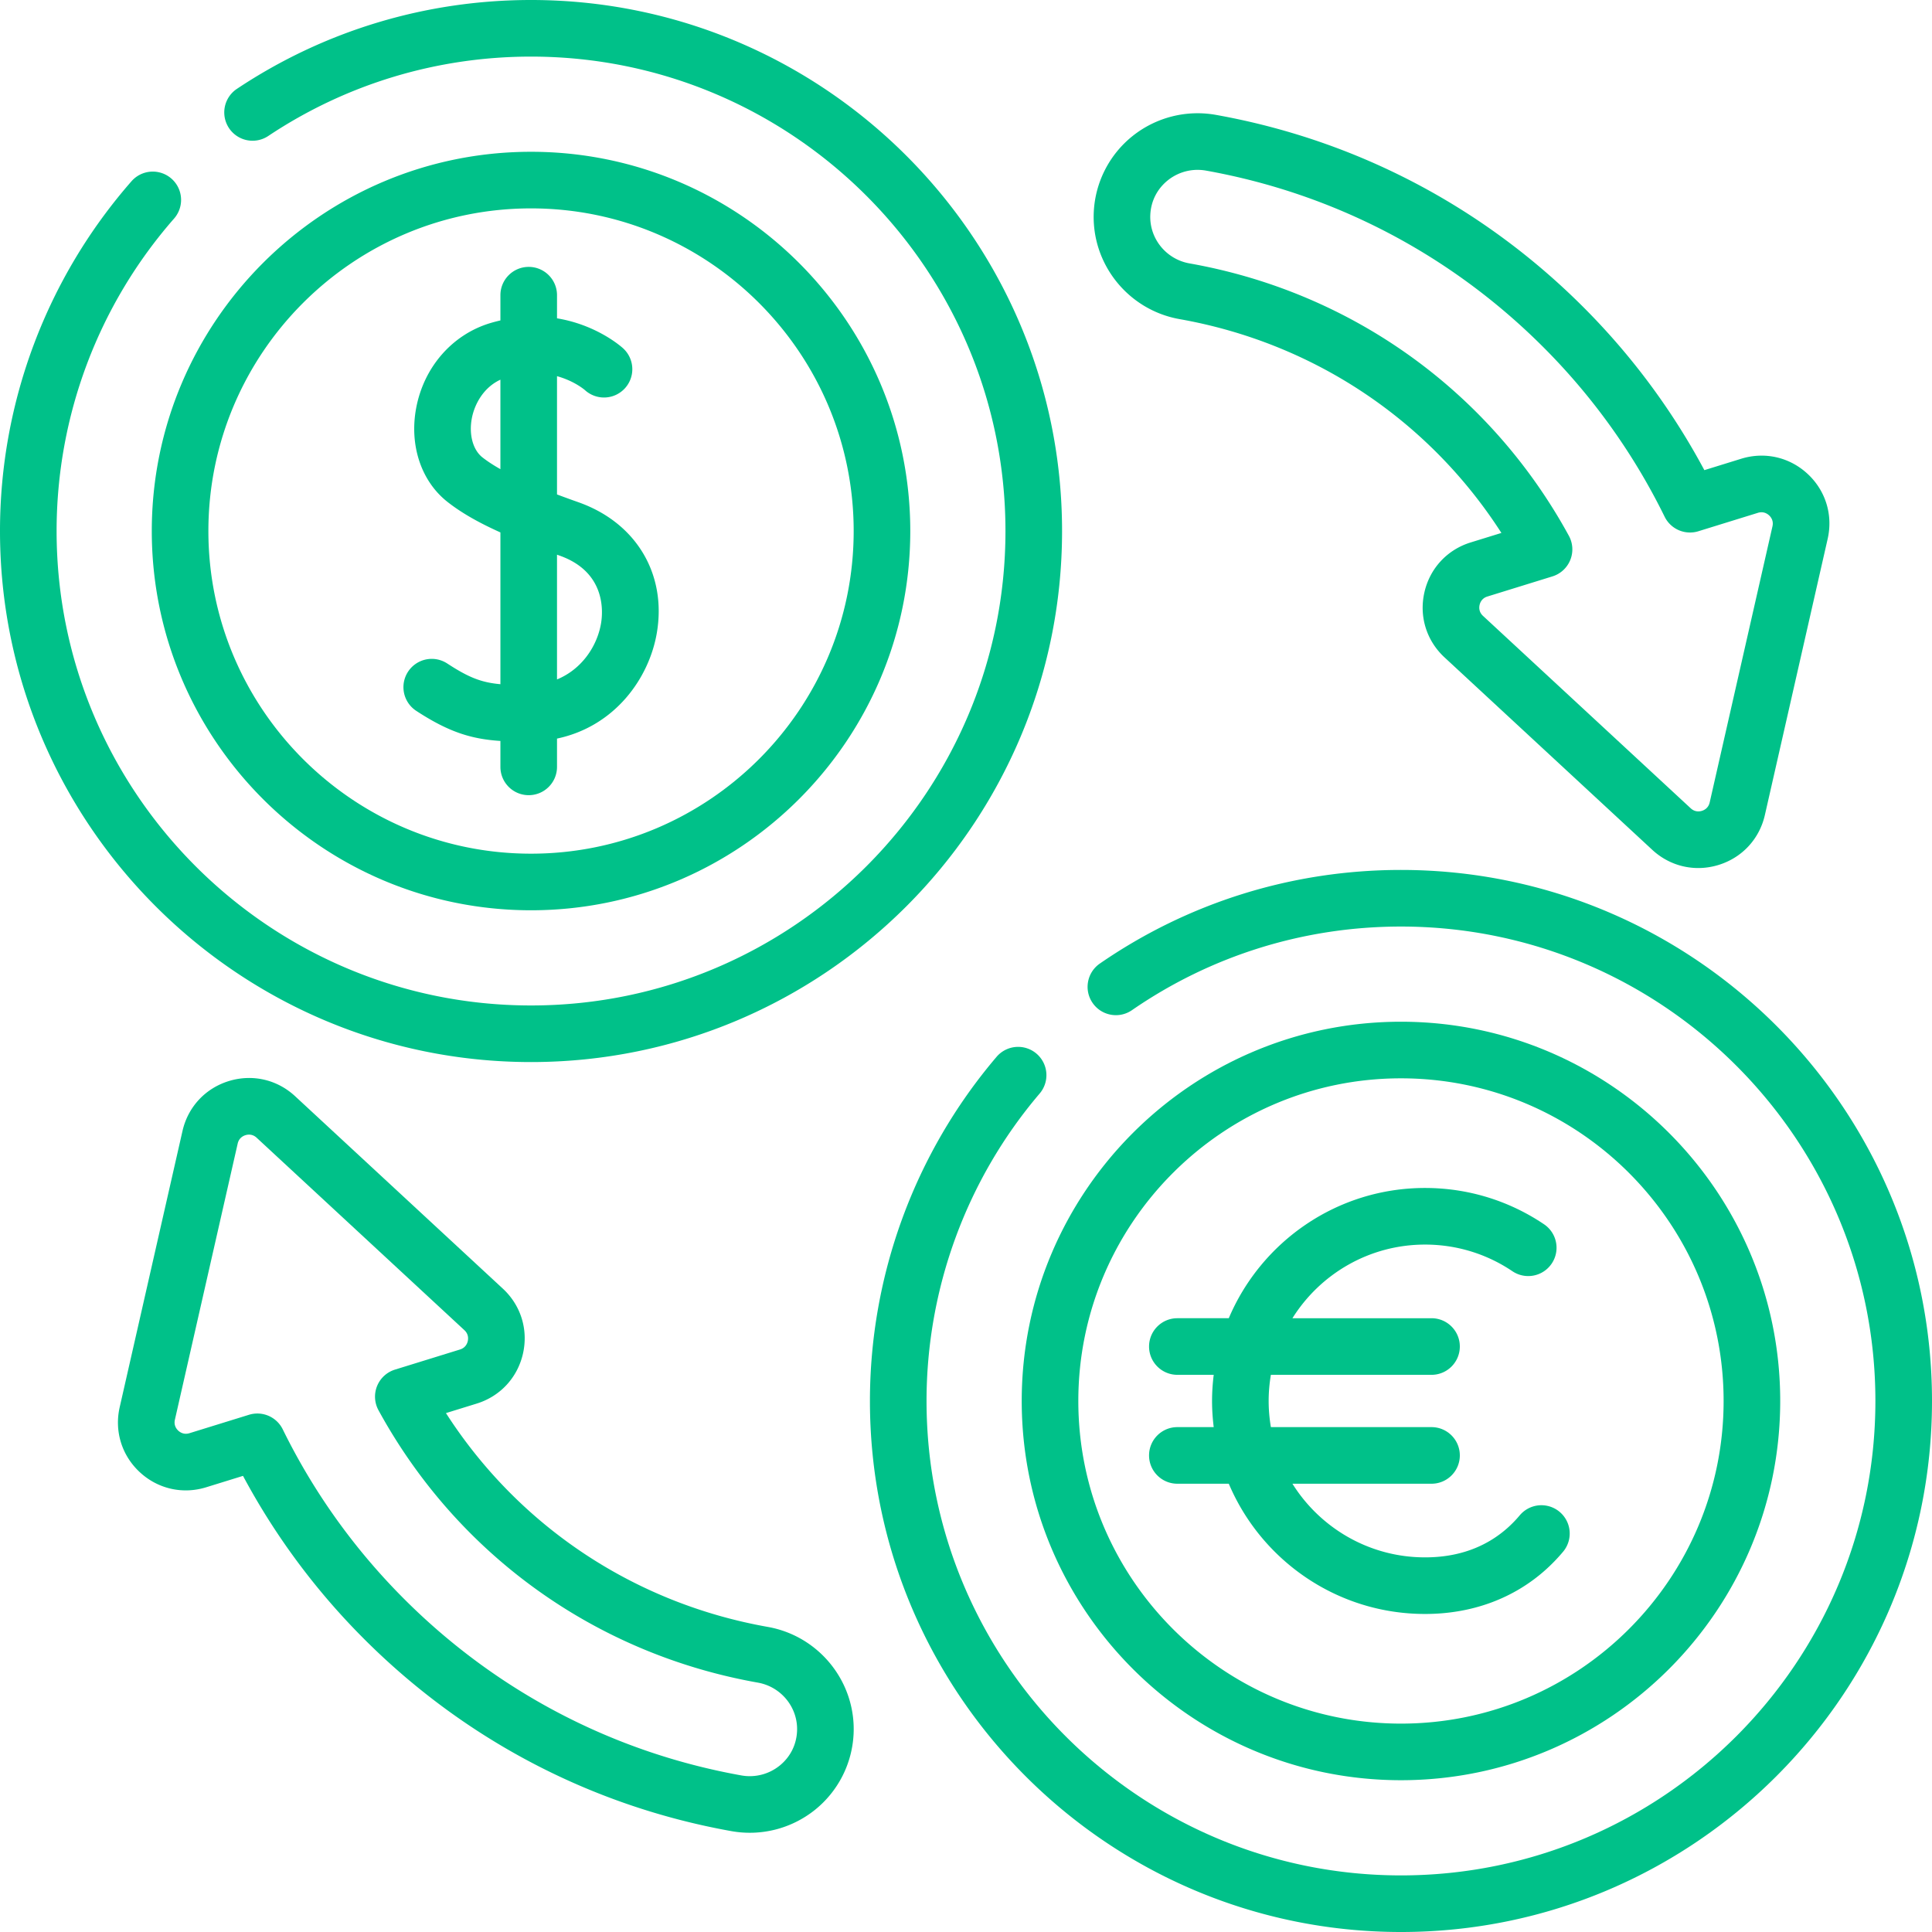
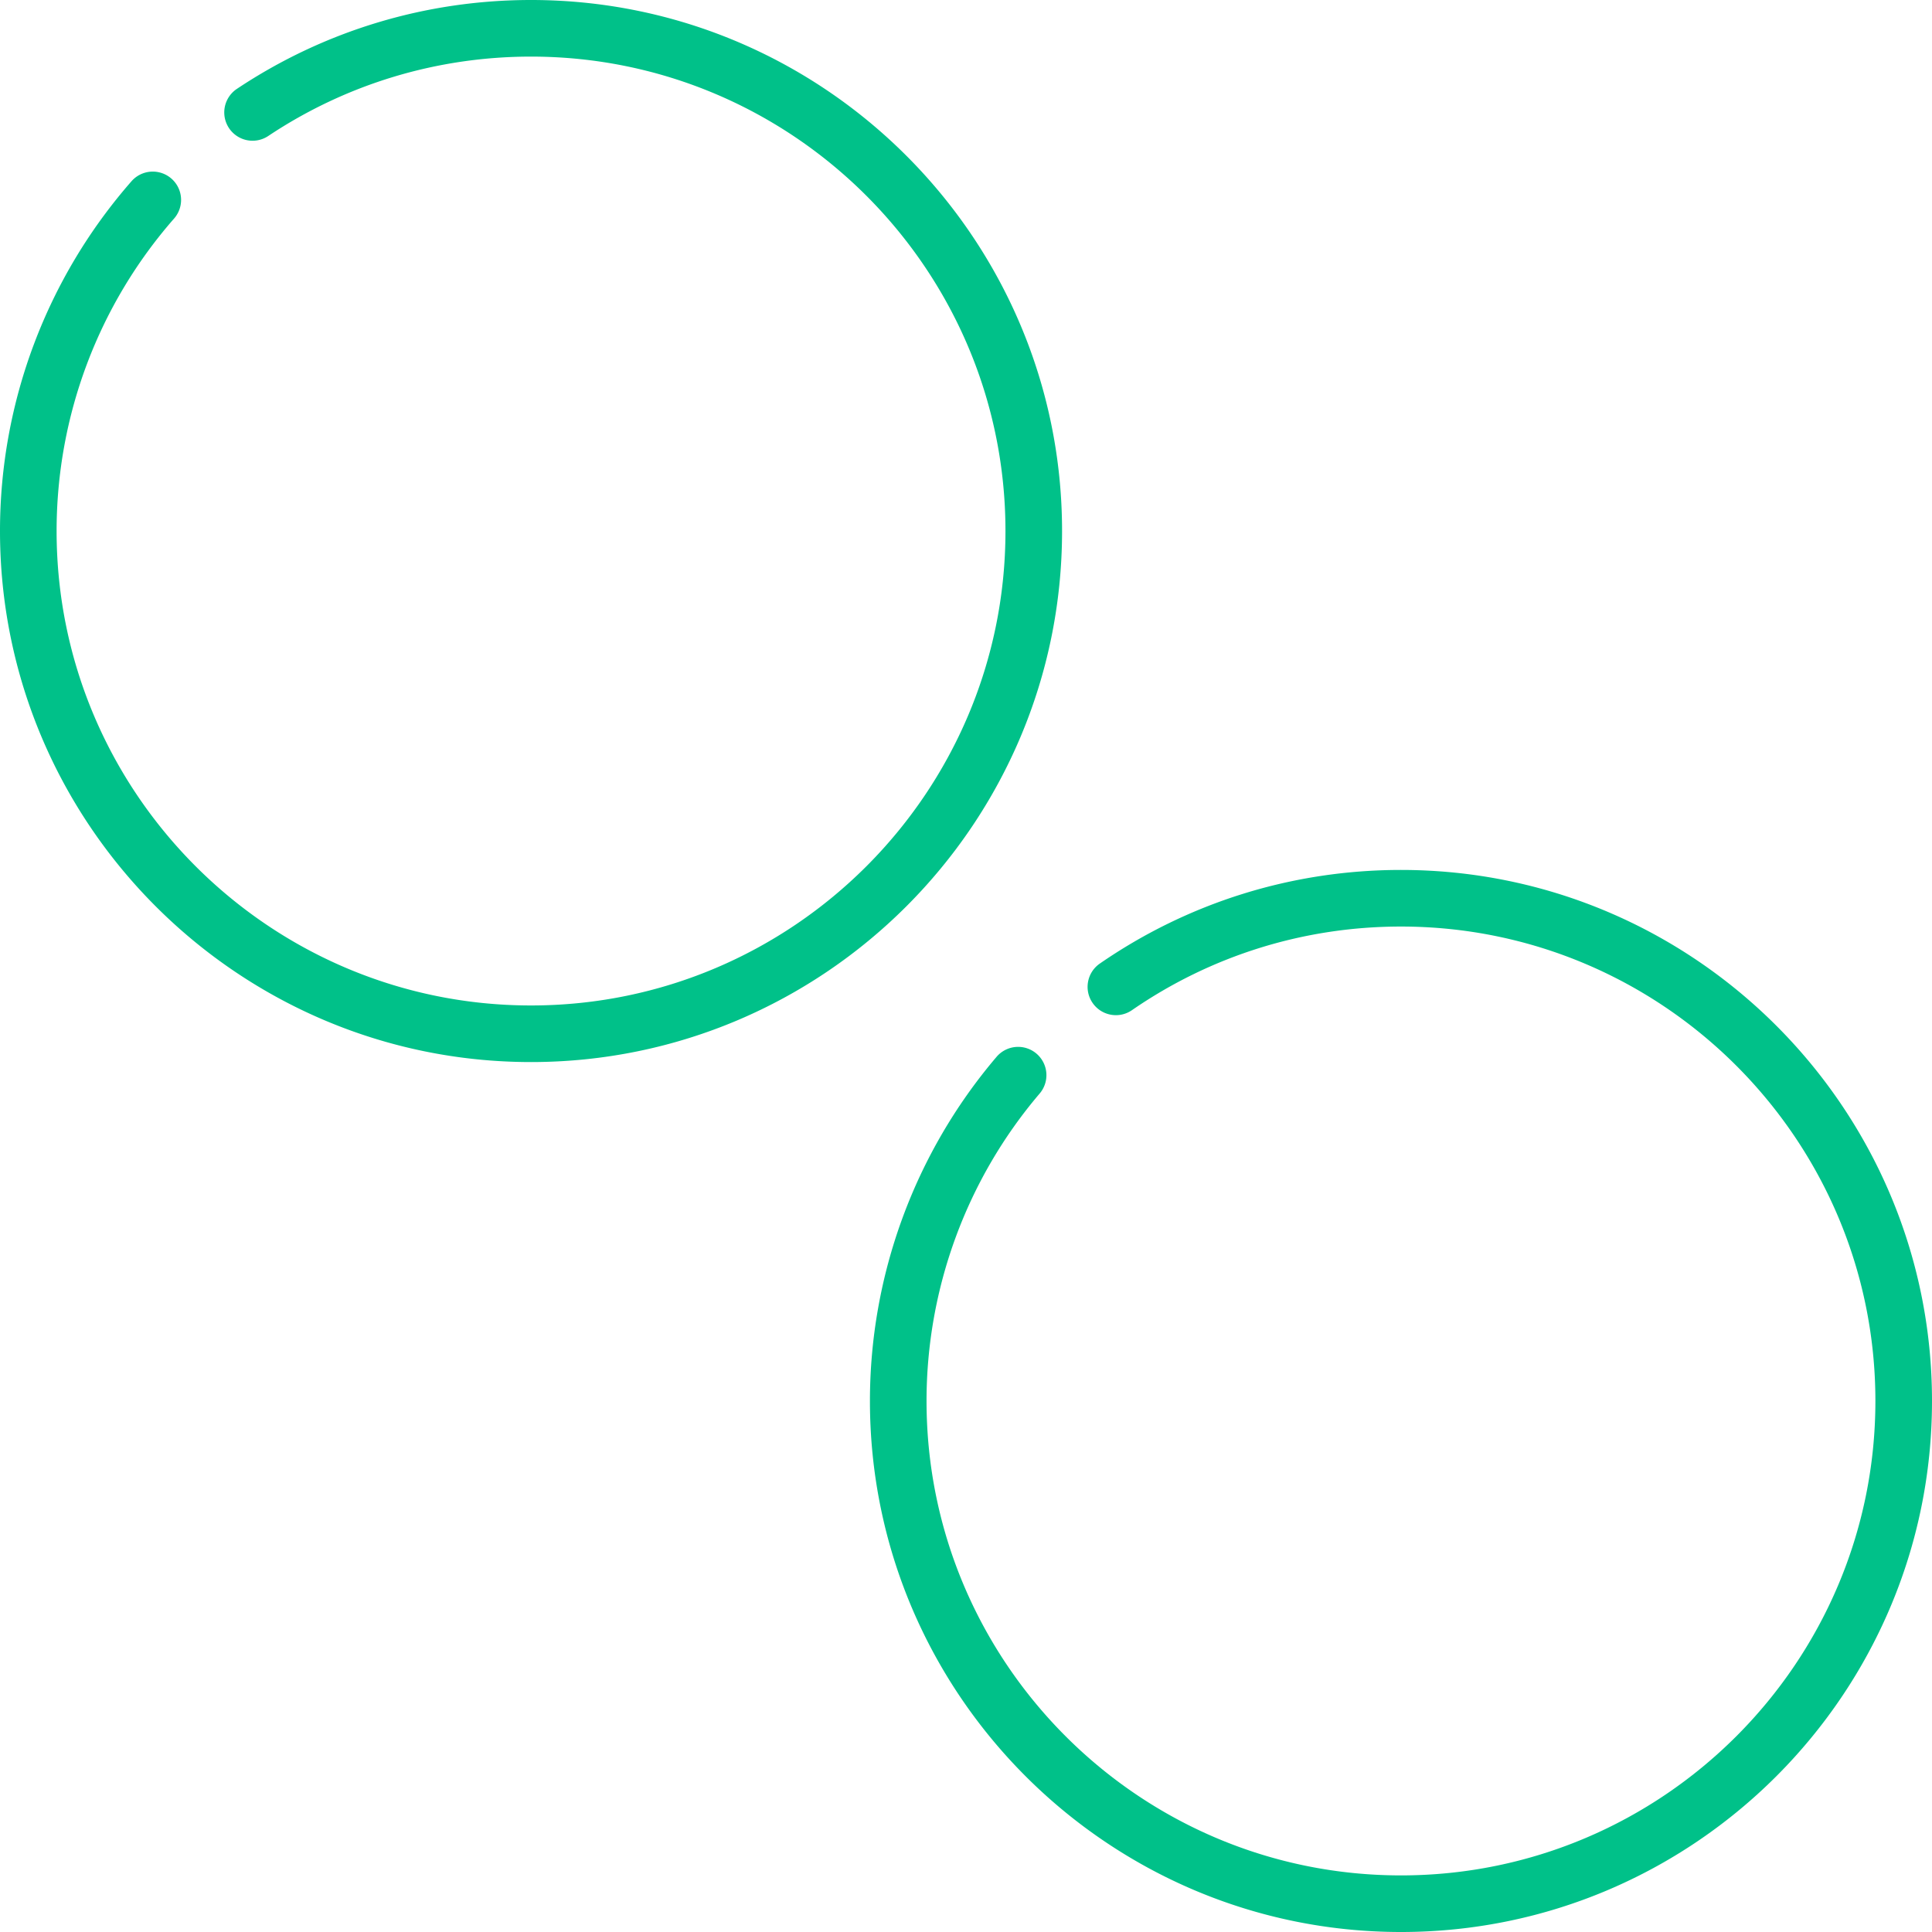
<svg xmlns="http://www.w3.org/2000/svg" version="1.1" width="512" height="512" x="0" y="0" viewBox="0 0 512 512" style="enable-background:new 0 0 512 512" xml:space="preserve" class="">
  <g>
-     <path d="M140.729 241.232c55.418 0 100.504-45.086 100.504-100.504S196.146 40.225 140.729 40.225 40.225 85.311 40.225 140.729s45.086 100.503 100.504 100.503zm0-186.007c47.147 0 85.504 38.356 85.504 85.504s-38.357 85.504-85.504 85.504-85.503-38.356-85.503-85.504 38.356-85.504 85.503-85.504zM371.271 471.774c55.418 0 100.503-45.085 100.503-100.503s-45.085-100.504-100.503-100.504-100.504 45.086-100.504 100.504 45.087 100.503 100.504 100.503zm0-186.006c47.147 0 85.503 38.356 85.503 85.504 0 47.146-38.356 85.503-85.503 85.503s-85.504-38.356-85.504-85.503c.001-47.148 38.358-85.504 85.504-85.504zM312.611 84.572c35.429 6.275 66.042 26.733 85.277 56.661l-8.151 2.521c-6.229 1.927-10.81 6.872-12.255 13.229-1.446 6.357.546 12.798 5.33 17.229l55.059 51.003c3.408 3.157 7.726 4.823 12.18 4.823 1.796 0 3.615-.271 5.405-.824 6.228-1.927 10.81-6.872 12.256-13.229l16.64-73.185c1.445-6.357-.547-12.799-5.33-17.229s-11.355-5.925-17.585-3.998l-9.765 3.021a183.509 183.509 0 0 0-32.113-43.248c-26.667-26.668-60.311-44.268-97.293-50.896a27.608 27.608 0 0 0-22.082 5.568 27.453 27.453 0 0 0-10.32 20.145c-.671 13.782 9.109 25.995 22.747 28.409zm-7.766-27.68c.176-3.63 1.839-6.875 4.681-9.139a12.607 12.607 0 0 1 7.853-2.738c.745 0 1.494.066 2.239.199 33.952 6.087 64.843 22.249 89.333 46.74a168.482 168.482 0 0 1 32.188 44.972 7.497 7.497 0 0 0 8.949 3.859l15.781-4.882c1.456-.449 2.479.229 2.958.673.48.444 1.235 1.412.897 2.898l-16.64 73.185c-.338 1.485-1.438 2.032-2.063 2.226-.624.192-1.84.362-2.958-.673l-55.059-51.003c-1.118-1.036-1.042-2.261-.896-2.898s.605-1.775 2.062-2.226l17.235-5.332a7.503 7.503 0 0 0 4.365-10.761c-20.904-38.264-57.551-64.575-100.543-72.189-6.223-1.102-10.686-6.653-10.382-12.911zM203.459 431.145c-35.429-6.275-66.042-26.733-85.277-56.66l8.152-2.521c6.228-1.927 10.81-6.873 12.255-13.23s-.547-12.798-5.33-17.228L78.2 290.501c-4.782-4.431-11.356-5.925-17.584-3.999-6.229 1.928-10.81 6.873-12.256 13.23l-16.64 73.185c-1.445 6.357.547 12.798 5.33 17.229 4.783 4.43 11.356 5.925 17.585 3.998l9.765-3.021a183.511 183.511 0 0 0 32.113 43.246c26.668 26.67 60.312 44.27 97.293 50.897a27.615 27.615 0 0 0 22.082-5.568 27.453 27.453 0 0 0 10.32-20.145c.669-13.78-9.11-25.992-22.749-28.408zm7.767 27.68c-.176 3.63-1.839 6.875-4.681 9.139a12.618 12.618 0 0 1-10.092 2.538c-33.951-6.085-64.842-22.247-89.333-46.739-13.178-13.177-24.007-28.308-32.188-44.971a7.5 7.5 0 0 0-8.948-3.86l-15.781 4.882c-1.454.45-2.479-.228-2.958-.673-.48-.444-1.234-1.412-.896-2.897l16.64-73.185c.338-1.486 1.437-2.033 2.062-2.227.624-.191 1.84-.362 2.958.673l55.06 51.004c1.117 1.035 1.041 2.26.896 2.898s-.606 1.775-2.062 2.226l-17.235 5.331a7.5 7.5 0 0 0-4.365 10.761c20.903 38.263 57.55 64.575 100.543 72.189 6.22 1.103 10.684 6.653 10.38 12.911z" fill="#00c189" opacity="1" data-original="#000000" />
-     <path d="M110.31 188.383c8.705 5.694 14.714 7.482 22.303 7.975v6.871c0 4.143 3.358 7.5 7.5 7.5s7.5-3.357 7.5-7.5v-7.496c15.429-3.256 24.449-16.078 26.464-28.066 2.624-15.608-5.536-29.178-20.789-34.569a297.133 297.133 0 0 1-5.675-2.065V99.689c4.503 1.245 7.175 3.5 7.431 3.722a7.5 7.5 0 0 0 10.114-11.077c-.393-.362-6.893-6.215-17.544-7.974v-6.13c0-4.143-3.358-7.5-7.5-7.5s-7.5 3.357-7.5 7.5v6.688c-.882.205-1.773.431-2.682.705-10.071 3.033-17.594 11.646-19.635 22.475-1.864 9.894 1.319 19.444 8.307 24.925 3.575 2.804 7.997 5.373 14.01 8.073v40.226c-5.076-.453-8.458-1.805-14.091-5.491a7.5 7.5 0 0 0-10.382 2.17 7.498 7.498 0 0 0 2.169 10.382zm17.55-67.163c-2.526-1.981-3.634-6.042-2.824-10.345.703-3.727 3.06-8.16 7.576-10.255v23.714c-1.771-1.003-3.382-2.04-4.752-3.114zm20.428 26.02c12.272 4.338 11.52 14.828 10.996 17.939-.988 5.878-4.951 12.111-11.672 14.875v-33.057l.676.243zM312.012 364.342h9.635c-.28 2.273-.441 4.582-.441 6.93s.161 4.657.441 6.93h-9.635c-4.142 0-7.5 3.357-7.5 7.5s3.358 7.5 7.5 7.5h13.63c8.576 20.263 28.66 34.516 52.011 34.516 12.303 0 23.317-4.018 31.851-11.617a47.095 47.095 0 0 0 4.732-4.881 7.5 7.5 0 0 0-11.494-9.638 31.947 31.947 0 0 1-3.214 3.317c-5.826 5.188-13.185 7.819-21.875 7.819-14.804 0-27.813-7.807-35.145-19.516h36.86c4.142 0 7.5-3.357 7.5-7.5s-3.358-7.5-7.5-7.5h-42.57c-.381-2.255-.591-4.568-.591-6.93s.209-4.675.591-6.93h42.57c4.142 0 7.5-3.357 7.5-7.5s-3.358-7.5-7.5-7.5h-36.86c7.332-11.709 20.341-19.517 35.145-19.517 8.306 0 16.317 2.446 23.168 7.074a7.5 7.5 0 0 0 8.396-12.43c-9.34-6.31-20.255-9.645-31.564-9.645-23.351 0-43.436 14.253-52.011 34.517h-13.629c-4.142 0-7.5 3.357-7.5 7.5s3.357 7.501 7.499 7.501z" fill="#00c189" opacity="1" data-original="#000000" />
    <path d="M140.729 281.457c77.598 0 140.729-63.131 140.729-140.729S218.327 0 140.729 0c-27.9 0-54.873 8.156-78.001 23.586a7.5 7.5 0 0 0 8.324 12.478C91.708 22.284 115.801 15 140.729 15c69.327 0 125.729 56.401 125.729 125.729s-56.402 125.729-125.729 125.729S15 210.056 15 140.729c0-30.524 11.079-59.96 31.196-82.885a7.501 7.501 0 0 0-11.274-9.895A140.6 140.6 0 0 0 0 140.729c0 77.597 63.13 140.728 140.729 140.728zM371.271 230.543c-28.674 0-56.27 8.58-79.805 24.812-3.41 2.352-4.268 7.022-1.916 10.432s7.022 4.269 10.432 1.916c21.019-14.497 45.67-22.159 71.288-22.159 69.327 0 125.729 56.401 125.729 125.729S440.599 497 371.271 497s-125.729-56.401-125.729-125.729c0-29.814 10.628-58.729 29.927-81.414a7.5 7.5 0 1 0-11.425-9.718c-21.604 25.396-33.502 57.76-33.502 91.133 0 77.598 63.131 140.729 140.729 140.729S512 448.869 512 371.271s-63.13-140.728-140.729-140.728z" fill="#00c189" opacity="1" data-original="#000000" />
  </g>
</svg>